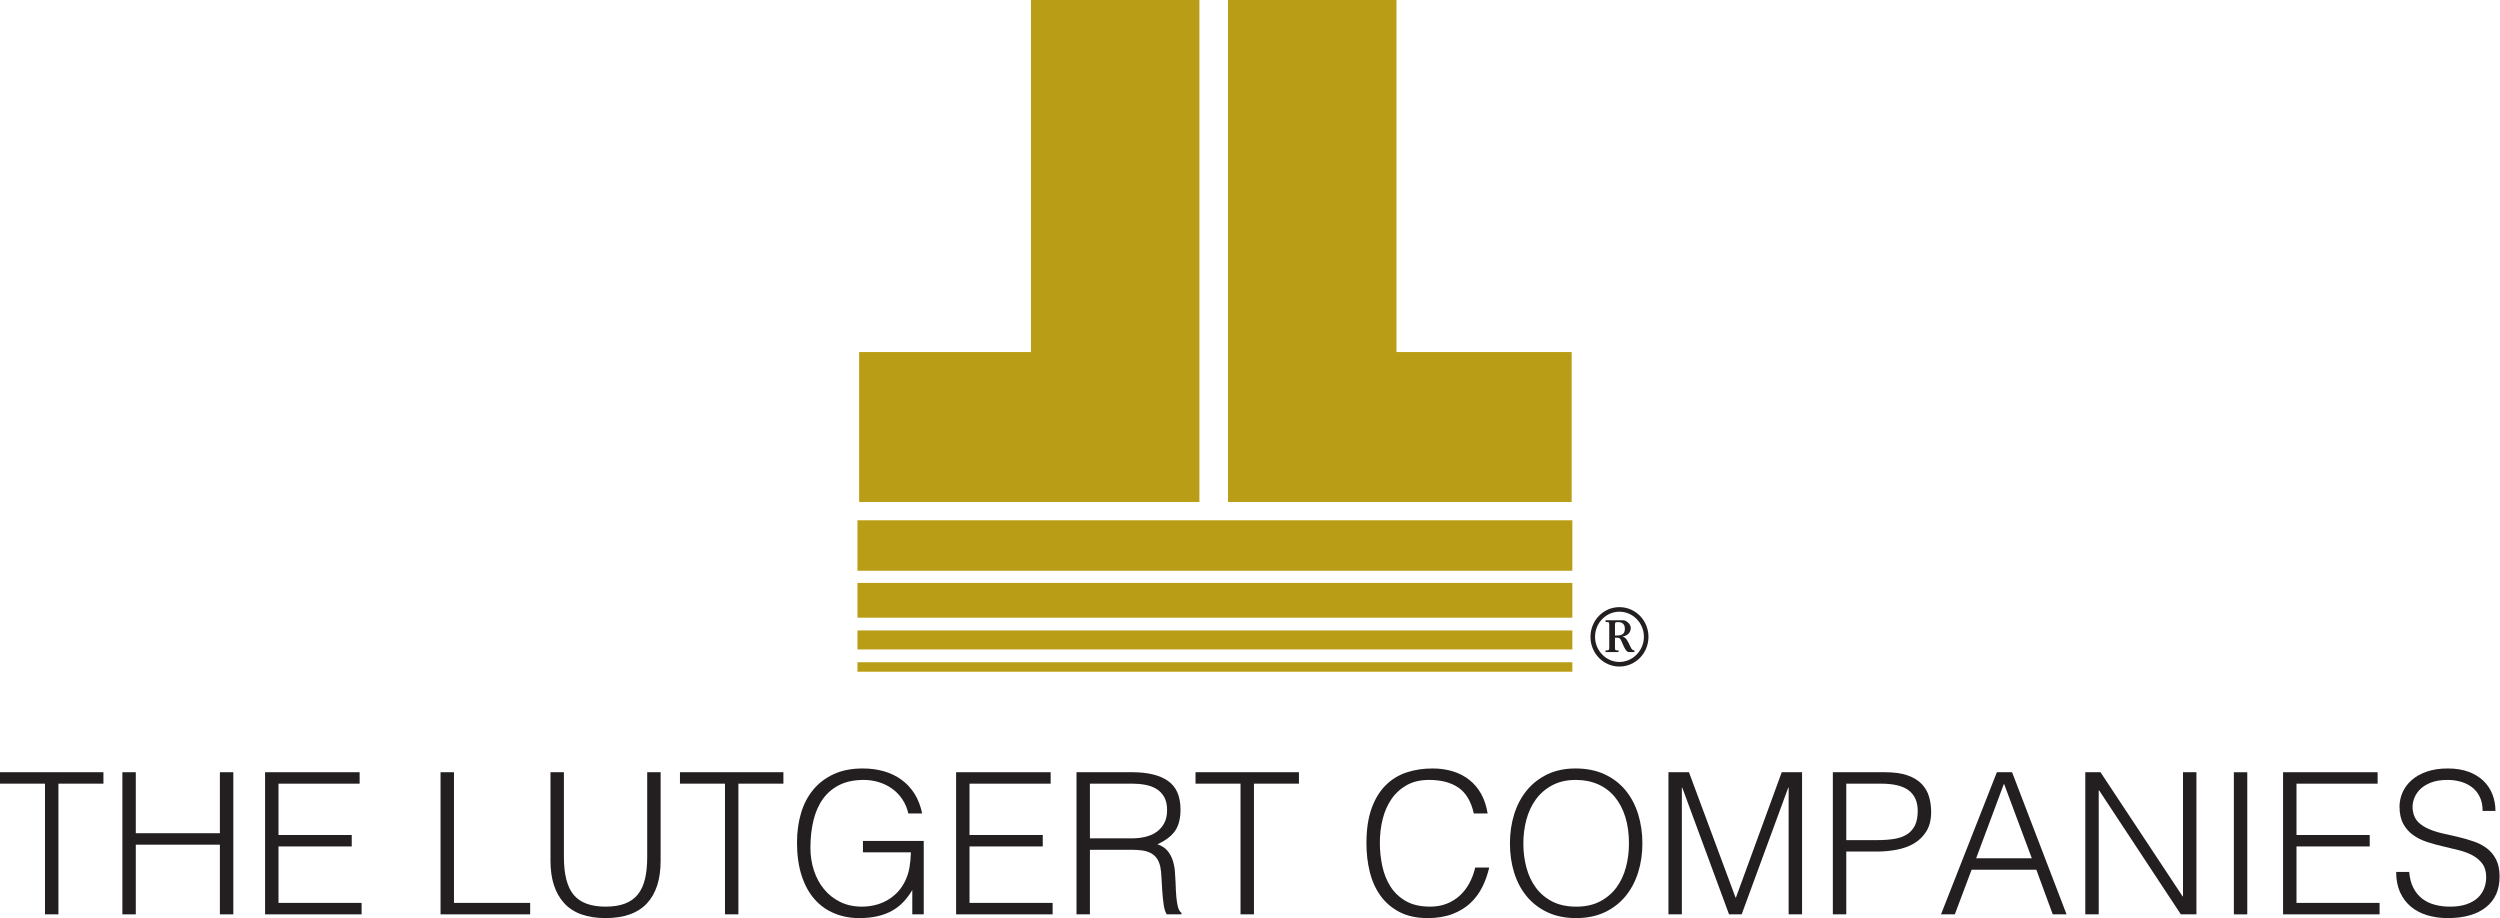
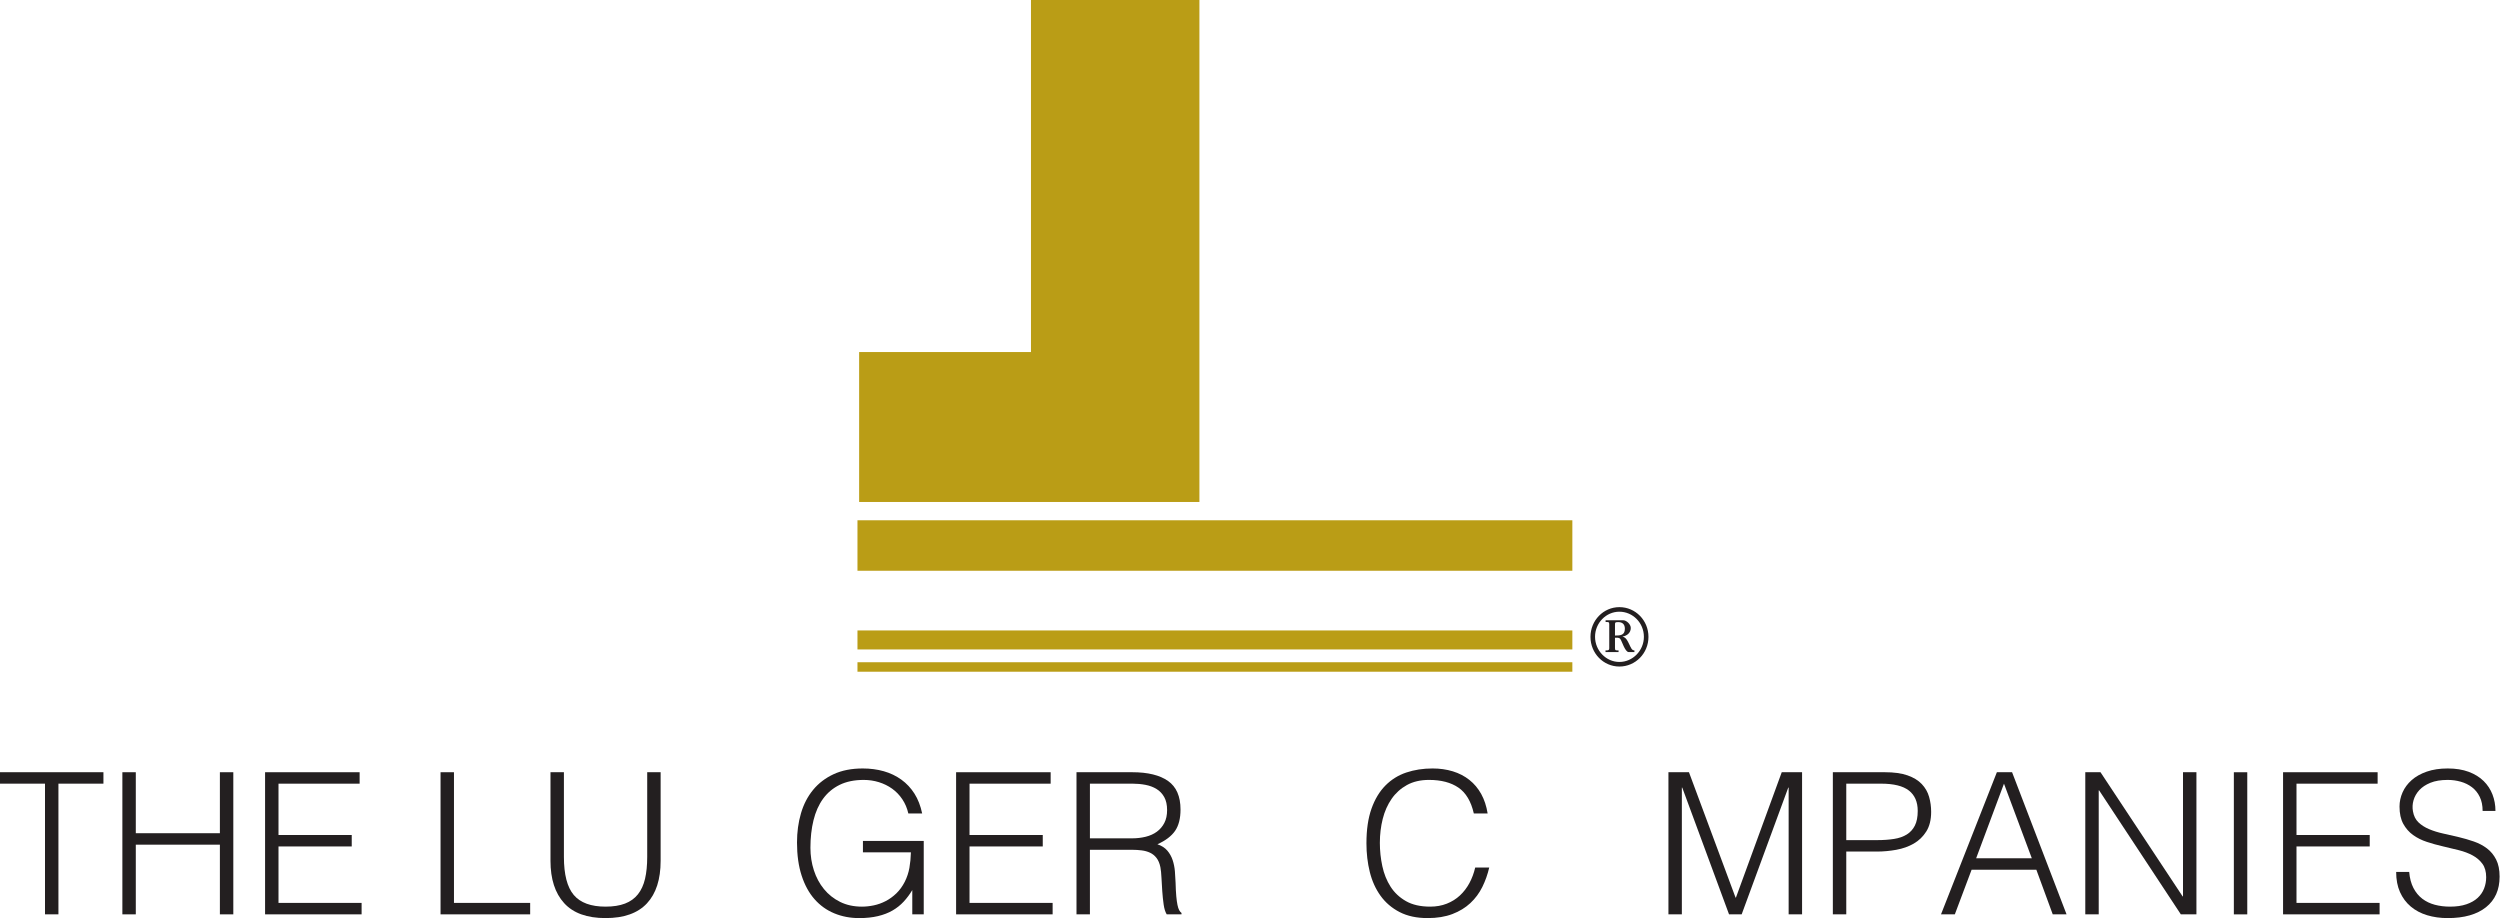
<svg xmlns="http://www.w3.org/2000/svg" width="100%" height="100%" viewBox="0 0 6121 2248" version="1.1" xml:space="preserve" style="fill-rule:evenodd;clip-rule:evenodd;stroke-linejoin:round;stroke-miterlimit:1.414;">
  <g transform="matrix(4.167,0,0,4.167,2524.22,1229.03)">
    <path d="M0,-294.968L0,-88.093L-100.962,-88.093L-100.962,0L98.976,0L98.976,-294.968L0,-294.968Z" style="fill:rgb(186,157,22);fill-rule:nonzero;" />
  </g>
  <g transform="matrix(4.167,0,0,4.167,3006.73,1229.03)">
-     <path d="M0,-294.968L0,0L201.905,0L201.905,-88.093L98.976,-88.093L98.976,-294.968L0,-294.968Z" style="fill:rgb(186,157,22);fill-rule:nonzero;" />
-   </g>
+     </g>
  <g transform="matrix(4.167,0,0,4.167,-22212.6,-315.696)">
    <rect x="5834.42" y="381.458" width="420.044" height="29.662" style="fill:rgb(186,157,22);" />
  </g>
  <g transform="matrix(4.167,0,0,4.167,-22212.6,-47.375)">
-     <rect x="5834.42" y="353.878" width="420.044" height="20.425" style="fill:rgb(186,157,22);" />
-   </g>
+     </g>
  <g transform="matrix(4.167,0,0,4.167,-22212.6,146.77)">
    <rect x="5834.42" y="335.211" width="420.044" height="11.164" style="fill:rgb(186,157,22);" />
  </g>
  <g transform="matrix(4.167,0,0,4.167,-22212.6,279.145)">
    <rect x="5834.42" y="322.12" width="420.044" height="5.576" style="fill:rgb(186,157,22);" />
  </g>
  <g transform="matrix(4.167,0,0,4.167,3954.13,1562.38)">
    <path d="M0,-1.513C3.075,-1.513 5.808,-1.614 5.808,-5.516C5.808,-8.154 4.345,-9.421 1.856,-9.421C0,-9.421 0,-9.129 0,-7.52L0,-1.513ZM0,5.904C0,7.32 0.488,7.221 2.1,7.221L2.1,8.197L-5.564,8.197L-5.564,7.221C-4.247,7.221 -3.369,7.32 -3.369,5.904L-3.369,-8.056C-3.369,-9.569 -3.759,-9.471 -5.517,-9.471L-5.517,-10.494L4.88,-10.494C6.638,-10.494 9.276,-8.252 9.276,-5.959C9.276,-3.077 7.028,-1.37 4.488,-0.927L4.488,-0.829C6.489,-0.487 7.468,1.755 8.297,3.463C9.371,5.66 9.859,7.221 11.42,7.221L11.42,8.197L8.054,8.197C5.856,8.197 4,1.467 3.075,0.438C2.293,-0.439 1.074,-0.243 0,-0.243L0,5.904ZM2.587,-15.523C-5.272,-15.523 -11.717,-8.885 -11.717,-0.781C-11.717,7.32 -5.222,14.005 2.587,14.005C10.445,14.005 16.987,7.32 16.987,-0.781C16.987,-8.933 10.495,-15.523 2.587,-15.523M-14.4,-0.731C-14.4,-10.396 -6.786,-18.209 2.587,-18.209C12.009,-18.209 19.672,-10.447 19.672,-0.731C19.672,8.928 12.009,16.696 2.587,16.696C-6.786,16.696 -14.4,8.928 -14.4,-0.731" style="fill:rgb(35,31,32);fill-rule:nonzero;" />
  </g>
  <g transform="matrix(4.167,0,0,4.167,0,2238.66)">
    <path d="M0,-83.508L60.775,-83.508L60.775,-76.784L34.331,-76.784L34.331,0L26.444,0L26.444,-76.784L0,-76.784L0,-83.508Z" style="fill:rgb(35,31,32);fill-rule:nonzero;" />
  </g>
  <g transform="matrix(4.167,0,0,4.167,299.625,1890.72)">
    <path d="M0,83.508L0,0L7.886,0L7.886,35.836L57.294,35.836L57.294,0L65.182,0L65.182,83.508L57.294,83.508L57.294,42.566L7.886,42.566L7.886,83.508L0,83.508Z" style="fill:rgb(35,31,32);fill-rule:nonzero;" />
  </g>
  <g transform="matrix(4.167,0,0,4.167,649.017,1890.72)">
    <path d="M0,83.508L0,0L55.556,0L55.556,6.724L7.886,6.724L7.886,36.883L50.917,36.883L50.917,43.61L7.886,43.61L7.886,76.781L56.715,76.781L56.715,83.508L0,83.508Z" style="fill:rgb(35,31,32);fill-rule:nonzero;" />
  </g>
  <g transform="matrix(4.167,0,0,4.167,1078.63,1890.72)">
    <path d="M0,83.508L0,0L7.888,0L7.888,76.781L52.657,76.781L52.657,83.508L0,83.508Z" style="fill:rgb(35,31,32);fill-rule:nonzero;" />
  </g>
  <g transform="matrix(4.167,0,0,4.167,1347.81,2247.85)">
    <path d="M0,-85.712L7.887,-85.712L7.887,-35.955C7.887,-25.594 9.82,-18.132 13.686,-13.573C17.552,-9.005 23.776,-6.73 32.359,-6.73C36.844,-6.73 40.65,-7.325 43.785,-8.527C46.914,-9.725 49.447,-11.542 51.38,-13.978C53.313,-16.413 54.705,-19.447 55.556,-23.081C56.406,-26.718 56.832,-31.007 56.832,-35.955L56.832,-85.712L64.719,-85.712L64.719,-33.638C64.719,-22.736 62.03,-14.403 56.659,-8.64C51.282,-2.882 43.184,0 32.359,0C21.457,0 13.338,-2.939 8.002,-8.815C2.667,-14.691 0,-22.968 0,-33.638L0,-85.712Z" style="fill:rgb(35,31,32);fill-rule:nonzero;" />
  </g>
  <g transform="matrix(4.167,0,0,4.167,1664.83,2238.66)">
-     <path d="M0,-83.508L60.775,-83.508L60.775,-76.784L34.328,-76.784L34.328,0L26.444,0L26.444,-76.784L0,-76.784L0,-83.508Z" style="fill:rgb(35,31,32);fill-rule:nonzero;" />
-   </g>
+     </g>
  <g transform="matrix(4.167,0,0,4.167,2112.81,2042.45)">
    <path d="M0,10.673L0,3.946L35.726,3.946L35.726,47.092L28.996,47.092L28.996,32.826C27.526,35.3 25.846,37.563 23.952,39.609C22.055,41.658 19.872,43.398 17.397,44.829C14.923,46.259 12.065,47.359 8.817,48.133C5.567,48.906 1.894,49.296 -2.201,49.296C-7.462,49.296 -12.333,48.365 -16.815,46.509C-21.302,44.653 -25.168,41.893 -28.413,38.218C-31.664,34.548 -34.194,29.923 -36.011,24.359C-37.829,18.792 -38.739,12.294 -38.739,4.871C-38.739,-1.235 -37.965,-6.936 -36.419,-12.235C-34.873,-17.532 -32.493,-22.132 -29.285,-26.037C-26.076,-29.942 -22.055,-33.014 -17.222,-35.259C-12.393,-37.499 -6.688,-38.623 -0.116,-38.623C4.291,-38.623 8.41,-38.079 12.238,-36.999C16.065,-35.914 19.503,-34.272 22.56,-32.068C25.614,-29.865 28.184,-27.12 30.274,-23.834C32.362,-20.547 33.87,-16.66 34.798,-12.176L26.679,-12.176C25.983,-15.268 24.802,-18.052 23.14,-20.529C21.478,-23.001 19.488,-25.068 17.166,-26.733C14.849,-28.393 12.255,-29.671 9.397,-30.561C6.534,-31.45 3.557,-31.893 0.467,-31.893C-5.026,-31.893 -9.743,-30.926 -13.686,-28.993C-17.626,-27.06 -20.877,-24.336 -23.429,-20.818C-25.978,-17.3 -27.854,-13.086 -29.052,-8.176C-30.254,-3.263 -30.852,2.129 -30.852,8.005C-30.852,12.645 -30.174,17.052 -28.82,21.225C-27.467,25.403 -25.496,29.076 -22.905,32.243C-20.315,35.416 -17.145,37.929 -13.395,39.785C-9.645,41.641 -5.374,42.565 -0.577,42.565C1.662,42.565 3.982,42.316 6.379,41.813C8.776,41.31 11.096,40.481 13.341,39.318C15.581,38.161 17.668,36.653 19.604,34.798C21.534,32.942 23.2,30.661 24.588,27.955C25.903,25.326 26.81,22.578 27.315,19.72C27.818,16.859 28.106,13.843 28.184,10.673L0,10.673Z" style="fill:rgb(35,31,32);fill-rule:nonzero;" />
  </g>
  <g transform="matrix(4.167,0,0,4.167,2340.92,1890.72)">
    <path d="M0,83.508L0,0L55.556,0L55.556,6.724L7.884,6.724L7.884,36.883L50.917,36.883L50.917,43.61L7.884,43.61L7.884,76.781L56.713,76.781L56.713,83.508L0,83.508Z" style="fill:rgb(35,31,32);fill-rule:nonzero;" />
  </g>
  <g transform="matrix(4.167,0,0,4.167,2771.01,2076.77)">
    <path d="M0,-5.8C2.938,-5.8 5.662,-6.109 8.178,-6.731C10.688,-7.349 12.874,-8.334 14.729,-9.687C16.585,-11.04 18.055,-12.762 19.137,-14.847C20.22,-16.934 20.761,-19.447 20.761,-22.386C20.761,-25.479 20.199,-28.03 19.081,-30.041C17.959,-32.051 16.449,-33.636 14.557,-34.796C12.66,-35.959 10.498,-36.768 8.059,-37.231C5.626,-37.698 3.093,-37.93 0.464,-37.93L-24.588,-37.93L-24.588,-5.8L0,-5.8ZM-24.588,0.927L-24.588,38.854L-32.476,38.854L-32.476,-44.654L0.232,-44.654C9.433,-44.654 16.47,-42.933 21.341,-39.495C26.212,-36.054 28.648,-30.466 28.648,-22.734C28.648,-17.476 27.583,-13.3 25.46,-10.207C23.331,-7.115 19.872,-4.486 15.078,-2.321C17.552,-1.47 19.485,-0.233 20.877,1.391C22.269,3.015 23.312,4.871 24.008,6.958C24.705,9.043 25.15,11.247 25.344,13.569C25.534,15.889 25.671,18.131 25.748,20.293C25.826,23.466 25.962,26.095 26.153,28.183C26.346,30.271 26.578,31.972 26.852,33.286C27.122,34.601 27.449,35.627 27.836,36.359C28.223,37.096 28.687,37.655 29.228,38.039L29.228,38.854L20.529,38.854C19.678,37.462 19.081,35.529 18.732,33.051C18.385,30.577 18.111,27.99 17.921,25.281C17.725,22.577 17.573,19.945 17.457,17.397C17.341,14.842 17.127,12.754 16.817,11.131C16.354,8.888 15.601,7.092 14.557,5.739C13.511,4.389 12.255,3.363 10.786,2.667C9.317,1.968 7.673,1.507 5.858,1.275C4.039,1.043 2.165,0.927 0.232,0.927L-24.588,0.927Z" style="fill:rgb(35,31,32);fill-rule:nonzero;" />
  </g>
  <g transform="matrix(4.167,0,0,4.167,2927.1,2238.66)">
-     <path d="M0,-83.508L60.775,-83.508L60.775,-76.784L34.331,-76.784L34.331,0L26.444,0L26.444,-76.784L0,-76.784L0,-83.508Z" style="fill:rgb(35,31,32);fill-rule:nonzero;" />
-   </g>
+     </g>
  <g transform="matrix(4.167,0,0,4.167,3608.51,2137.65)">
    <path d="M0,-35.024C-1.624,-42.138 -4.643,-47.205 -9.047,-50.218C-13.454,-53.233 -19.215,-54.741 -26.331,-54.741C-31.357,-54.741 -35.684,-53.736 -39.318,-51.726C-42.953,-49.715 -45.95,-47.009 -48.306,-43.61C-50.667,-40.205 -52.407,-36.282 -53.528,-31.836C-54.649,-27.39 -55.211,-22.691 -55.211,-17.745C-55.211,-13.103 -54.727,-8.541 -53.757,-4.056C-52.793,0.428 -51.19,4.431 -48.945,7.946C-46.703,11.467 -43.687,14.308 -39.898,16.47C-36.112,18.638 -31.357,19.717 -25.632,19.717C-22.079,19.717 -18.828,19.14 -15.89,17.977C-12.955,16.82 -10.379,15.215 -8.178,13.166C-5.975,11.119 -4.119,8.702 -2.611,5.918C-1.101,3.134 0.039,0.08 0.809,-3.248L9.047,-3.248C8.116,0.776 6.763,4.583 4.987,8.178C3.206,11.774 0.868,14.926 -2.031,17.632C-4.928,20.339 -8.449,22.486 -12.585,24.068C-16.723,25.65 -21.573,26.447 -27.14,26.447C-33.558,26.447 -39.048,25.267 -43.61,22.908C-48.172,20.55 -51.901,17.362 -54.804,13.341C-57.7,9.32 -59.809,4.663 -61.123,-0.636C-62.438,-5.933 -63.095,-11.554 -63.095,-17.511C-63.095,-25.475 -62.11,-32.243 -60.139,-37.811C-58.167,-43.378 -55.44,-47.916 -51.96,-51.437C-48.481,-54.952 -44.383,-57.507 -39.667,-59.092C-34.953,-60.674 -29.808,-61.471 -24.241,-61.471C-19.991,-61.471 -16.026,-60.906 -12.351,-59.788C-8.681,-58.664 -5.434,-56.983 -2.611,-54.741C0.211,-52.499 2.534,-49.733 4.351,-46.45C6.165,-43.161 7.423,-39.354 8.116,-35.024L0,-35.024Z" style="fill:rgb(35,31,32);fill-rule:nonzero;" />
  </g>
  <g transform="matrix(4.167,0,0,4.167,3859.31,1909.56)">
-     <path d="M0,74.458C5.413,74.458 10.073,73.435 13.975,71.386C17.879,69.337 21.091,66.613 23.604,63.211C26.114,59.806 27.97,55.865 29.171,51.377C30.367,46.896 30.967,42.215 30.967,37.346C30.967,31.544 30.254,26.346 28.823,21.748C27.39,17.147 25.323,13.219 22.62,9.974C19.911,6.727 16.624,4.252 12.758,2.548C8.889,0.85 4.562,0 -0.232,0C-5.567,0 -10.189,1.044 -14.09,3.131C-17.998,5.219 -21.207,7.985 -23.717,11.423C-26.23,14.863 -28.086,18.828 -29.284,23.312C-30.486,27.797 -31.083,32.475 -31.083,37.346C-31.083,42.295 -30.486,47.012 -29.284,51.493C-28.086,55.981 -26.23,59.921 -23.717,63.327C-21.207,66.729 -17.998,69.435 -14.09,71.443C-10.189,73.456 -5.493,74.458 0,74.458M-38.967,37.346C-38.967,31.238 -38.141,25.516 -36.476,20.178C-34.816,14.843 -32.359,10.188 -29.112,6.203C-25.864,2.221 -21.847,-0.928 -17.046,-3.251C-12.256,-5.568 -6.727,-6.73 -0.464,-6.73C6.031,-6.73 11.732,-5.588 16.645,-3.307C21.552,-1.026 25.65,2.105 28.939,6.087C32.223,10.073 34.697,14.747 36.362,20.121C38.021,25.495 38.857,31.238 38.857,37.346C38.857,43.377 38.021,49.04 36.362,54.339C34.697,59.636 32.243,64.272 28.996,68.254C25.748,72.236 21.688,75.389 16.817,77.709C11.949,80.025 6.302,81.188 -0.116,81.188C-6.534,81.188 -12.178,80.025 -17.046,77.709C-21.921,75.389 -25.98,72.236 -29.228,68.254C-32.476,64.272 -34.911,59.636 -36.535,54.339C-38.159,49.04 -38.967,43.377 -38.967,37.346" style="fill:rgb(35,31,32);fill-rule:nonzero;" />
-   </g>
+     </g>
  <g transform="matrix(4.167,0,0,4.167,4084.99,1890.72)">
    <path d="M0,83.508L0,0L12.065,0L39.435,73.647L39.667,73.647L66.575,0L78.521,0L78.521,83.508L70.634,83.508L70.634,9.047L70.402,9.047L43.03,83.508L35.61,83.508L8.122,9.047L7.887,9.047L7.887,83.508L0,83.508Z" style="fill:rgb(35,31,32);fill-rule:nonzero;" />
  </g>
  <g transform="matrix(4.167,0,0,4.167,4595.8,2072.42)">
    <path d="M0,-3.712C3.711,-3.712 7.036,-3.947 9.974,-4.411C12.913,-4.872 15.405,-5.743 17.457,-7.019C19.503,-8.292 21.091,-10.032 22.209,-12.238C23.33,-14.442 23.893,-17.324 23.893,-20.878C23.893,-26.135 22.17,-30.118 18.732,-32.827C15.289,-35.533 9.816,-36.886 2.319,-36.886L-18.094,-36.886L-18.094,-3.712L0,-3.712ZM-25.98,39.898L-25.98,-43.61L4.523,-43.61C9.936,-43.61 14.399,-42.992 17.918,-41.755C21.439,-40.517 24.22,-38.816 26.271,-36.654C28.317,-34.486 29.751,-31.991 30.56,-29.172C31.375,-26.35 31.779,-23.39 31.779,-20.301C31.779,-15.658 30.831,-11.831 28.936,-8.815C27.042,-5.803 24.588,-3.424 21.573,-1.684C18.557,0.056 15.137,1.272 11.307,1.971C7.479,2.667 3.631,3.012 -0.232,3.012L-18.094,3.012L-18.094,39.898L-25.98,39.898Z" style="fill:rgb(35,31,32);fill-rule:nonzero;" />
  </g>
  <g transform="matrix(4.167,0,0,4.167,4838.4,2027.97)">
    <path d="M0,17.624L32.708,17.624L16.354,-26.218L0,17.624ZM-20.648,50.566L12.178,-32.942L21.109,-32.942L53.118,50.566L45.001,50.566L35.372,24.351L-2.67,24.351L-12.526,50.566L-20.648,50.566Z" style="fill:rgb(35,31,32);fill-rule:nonzero;" />
  </g>
  <g transform="matrix(4.167,0,0,4.167,5139.47,2194.21)">
    <path d="M0,-62.172L-0.232,-62.172L-0.232,10.668L-8.122,10.668L-8.122,-72.84L0.809,-72.84L49.061,0.114L49.29,0.114L49.29,-72.84L57.177,-72.84L57.177,10.668L48.014,10.668L0,-62.172Z" style="fill:rgb(35,31,32);fill-rule:nonzero;" />
  </g>
  <g transform="matrix(4.167,0,0,4.167,-22212.6,1142.67)">
    <rect x="6643.14" y="179.531" width="7.884" height="83.508" style="fill:rgb(35,31,32);" />
  </g>
  <g transform="matrix(4.167,0,0,4.167,5589.85,1890.72)">
    <path d="M0,83.508L0,0L55.559,0L55.559,6.724L7.89,6.724L7.89,36.883L50.917,36.883L50.917,43.61L7.89,43.61L7.89,76.781L56.719,76.781L56.719,83.508L0,83.508Z" style="fill:rgb(35,31,32);fill-rule:nonzero;" />
  </g>
  <g transform="matrix(4.167,0,0,4.167,5898.66,1994.6)">
    <path d="M0,33.638C0.31,37.35 1.142,40.499 2.495,43.092C3.846,45.682 5.585,47.788 7.715,49.412C9.841,51.033 12.294,52.213 15.081,52.948C17.862,53.682 20.839,54.048 24.012,54.048C27.724,54.048 30.929,53.587 33.638,52.656C36.342,51.731 38.545,50.473 40.25,48.888C41.948,47.306 43.206,45.465 44.018,43.378C44.829,41.293 45.234,39.089 45.234,36.77C45.234,33.522 44.499,30.893 43.03,28.88C41.561,26.869 39.646,25.228 37.291,23.952C34.929,22.676 32.226,21.653 29.172,20.88C26.117,20.107 22.986,19.351 19.777,18.617C16.568,17.882 13.437,17.014 10.382,16.006C7.325,15.003 4.622,13.65 2.264,11.949C-0.098,10.248 -2.007,8.062 -3.479,5.395C-4.948,2.727 -5.683,-0.654 -5.683,-4.752C-5.683,-7.613 -5.085,-10.397 -3.884,-13.103C-2.685,-15.81 -0.907,-18.21 1.452,-20.294C3.81,-22.382 6.769,-24.047 10.323,-25.284C13.88,-26.519 17.978,-27.14 22.62,-27.14C27.333,-27.14 31.45,-26.48 34.971,-25.169C38.489,-23.851 41.406,-22.055 43.726,-19.774C46.049,-17.493 47.788,-14.843 48.945,-11.827C50.108,-8.815 50.685,-5.603 50.685,-2.201L43.146,-2.201C43.146,-5.371 42.587,-8.116 41.466,-10.436C40.345,-12.758 38.816,-14.65 36.886,-16.122C34.95,-17.588 32.746,-18.671 30.272,-19.366C27.798,-20.065 25.246,-20.41 22.62,-20.41C18.596,-20.41 15.215,-19.851 12.47,-18.73C9.725,-17.609 7.539,-16.158 5.918,-14.382C4.294,-12.601 3.173,-10.629 2.555,-8.464C1.933,-6.299 1.817,-4.134 2.207,-1.972C2.671,0.737 3.75,2.902 5.452,4.526C7.152,6.15 9.24,7.482 11.718,8.526C14.189,9.57 16.916,10.421 19.893,11.078C22.87,11.738 25.903,12.431 28.996,13.165C32.089,13.9 35.087,14.771 37.986,15.777C40.886,16.782 43.455,18.135 45.701,19.833C47.94,21.537 49.739,23.72 51.093,26.387C52.445,29.055 53.124,32.401 53.124,36.419C53.124,44.154 50.453,50.146 45.118,54.396C39.783,58.649 32.285,60.778 22.62,60.778C18.287,60.778 14.266,60.213 10.555,59.095C6.843,57.974 3.634,56.273 0.931,53.995C-1.778,51.714 -3.884,48.888 -5.392,45.525C-6.899,42.161 -7.655,38.2 -7.655,33.638L0,33.638Z" style="fill:rgb(35,31,32);fill-rule:nonzero;" />
  </g>
</svg>